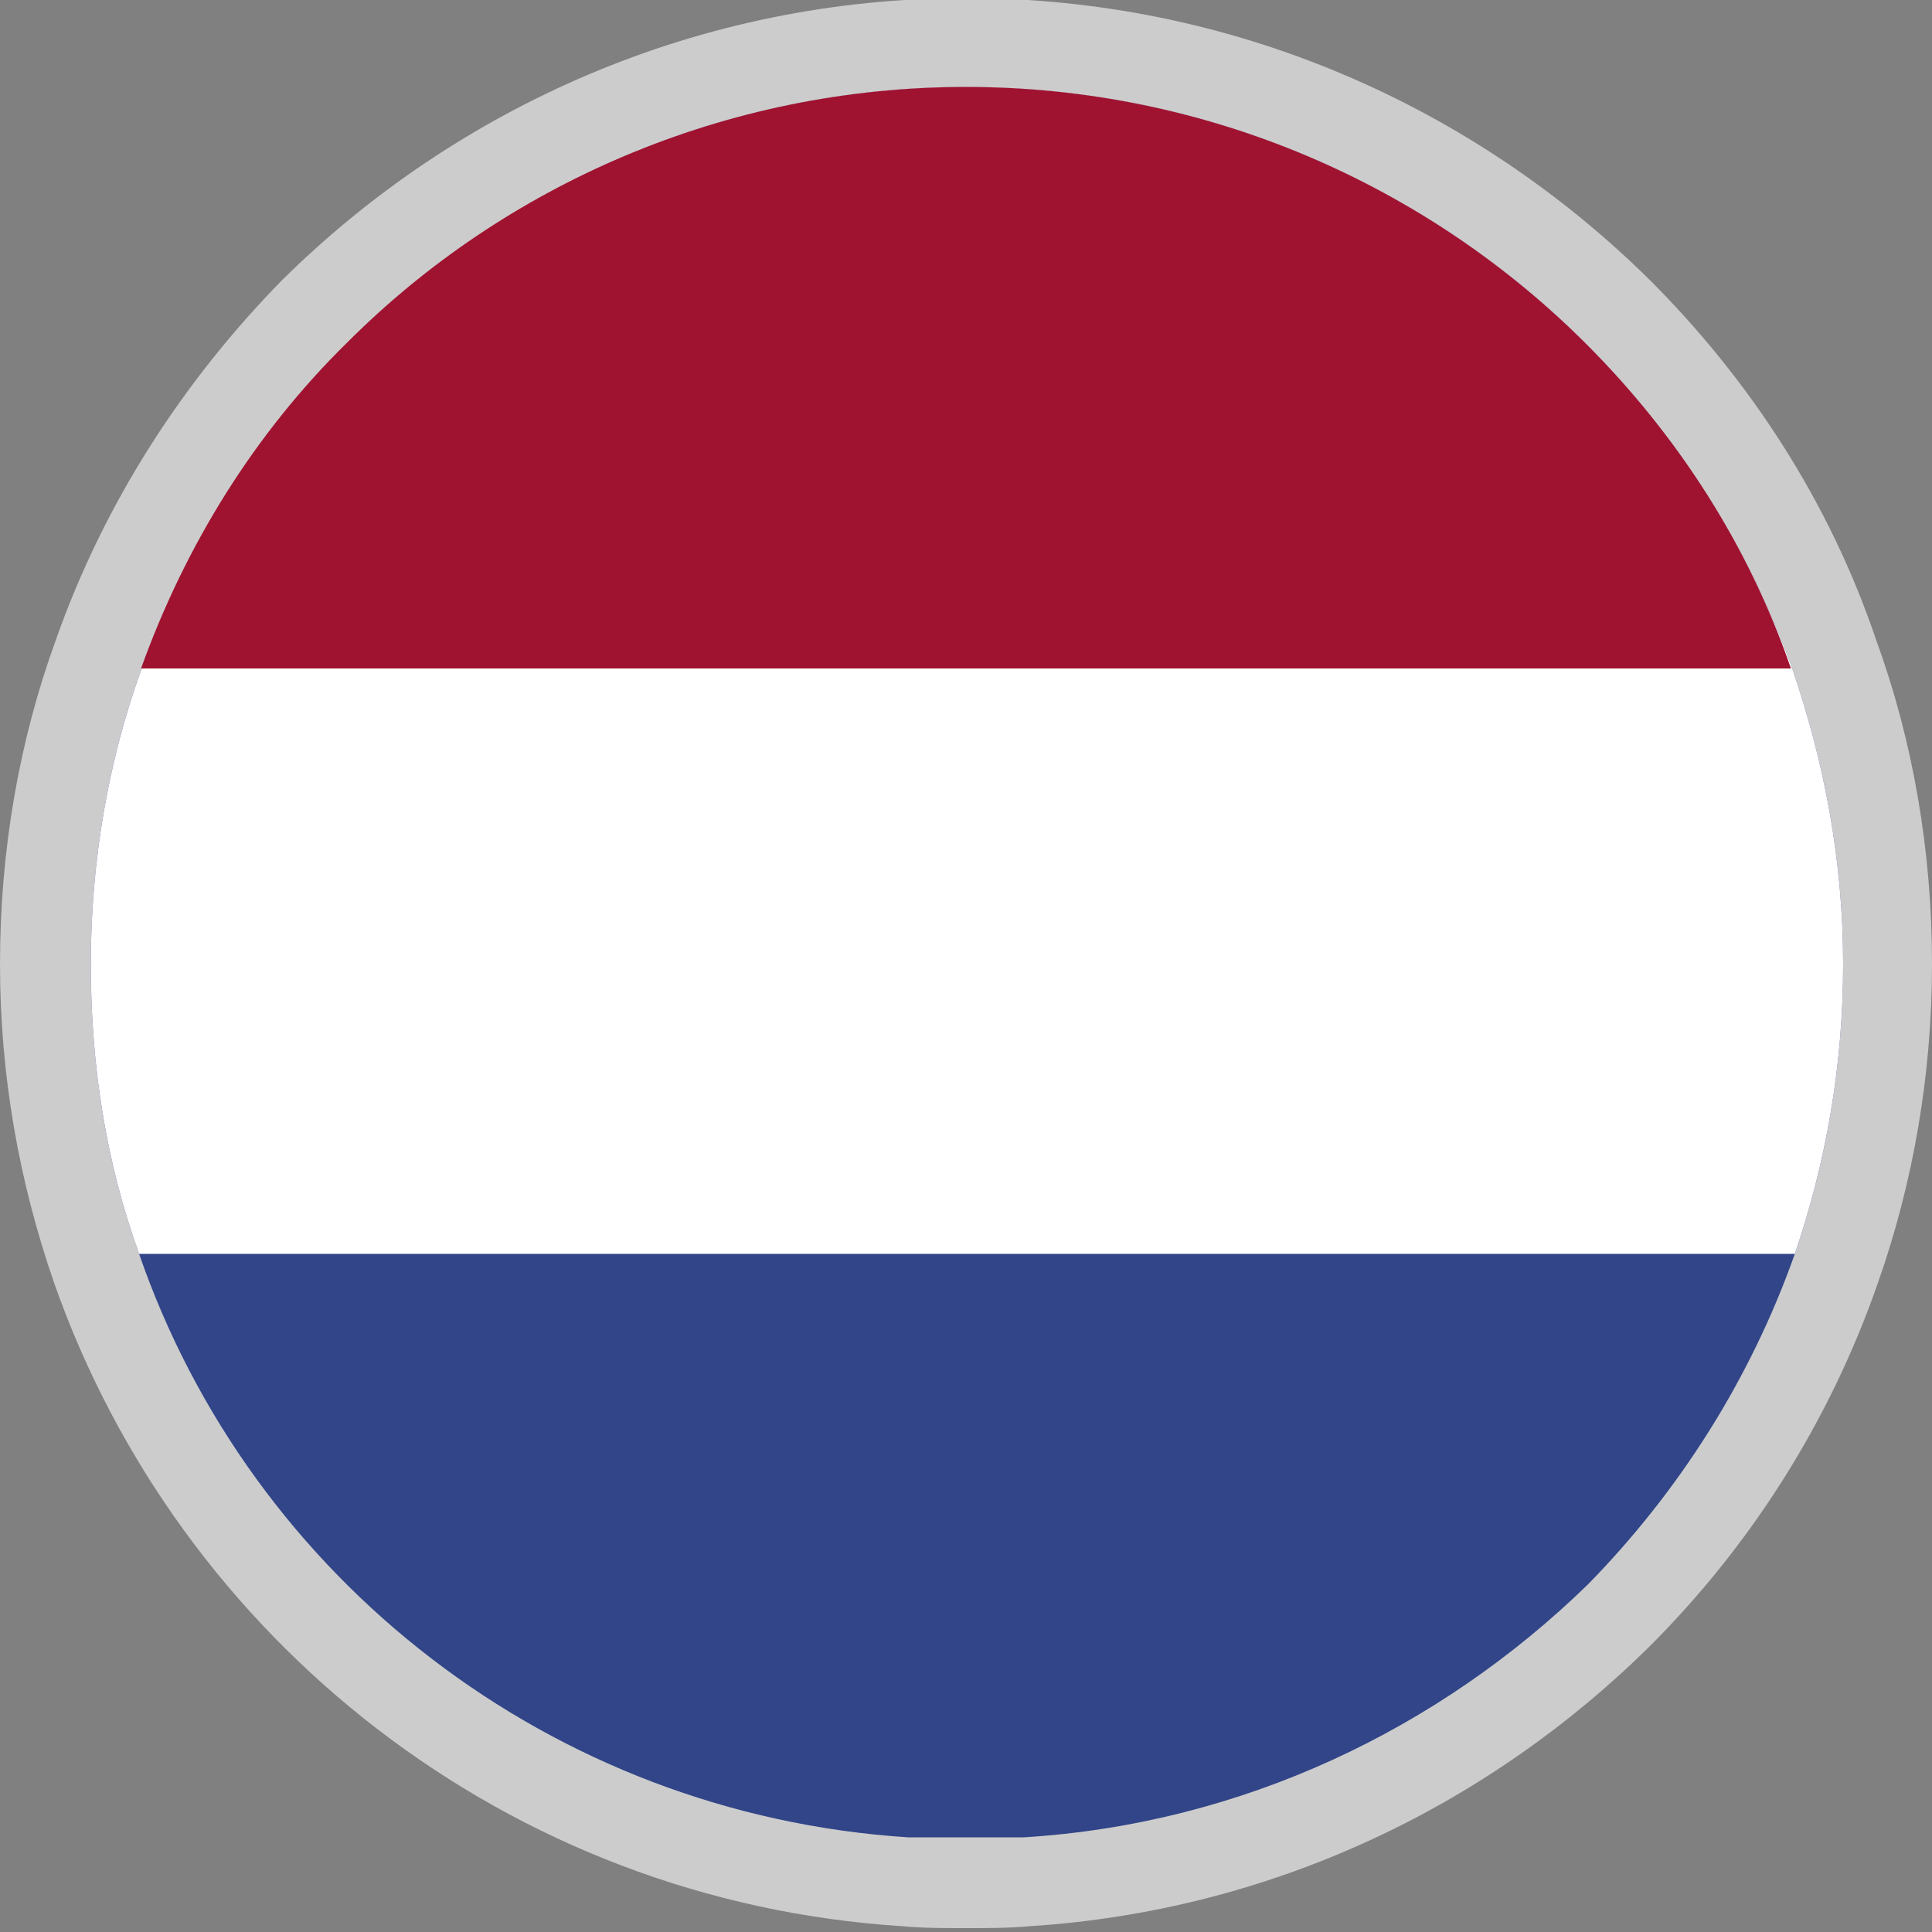
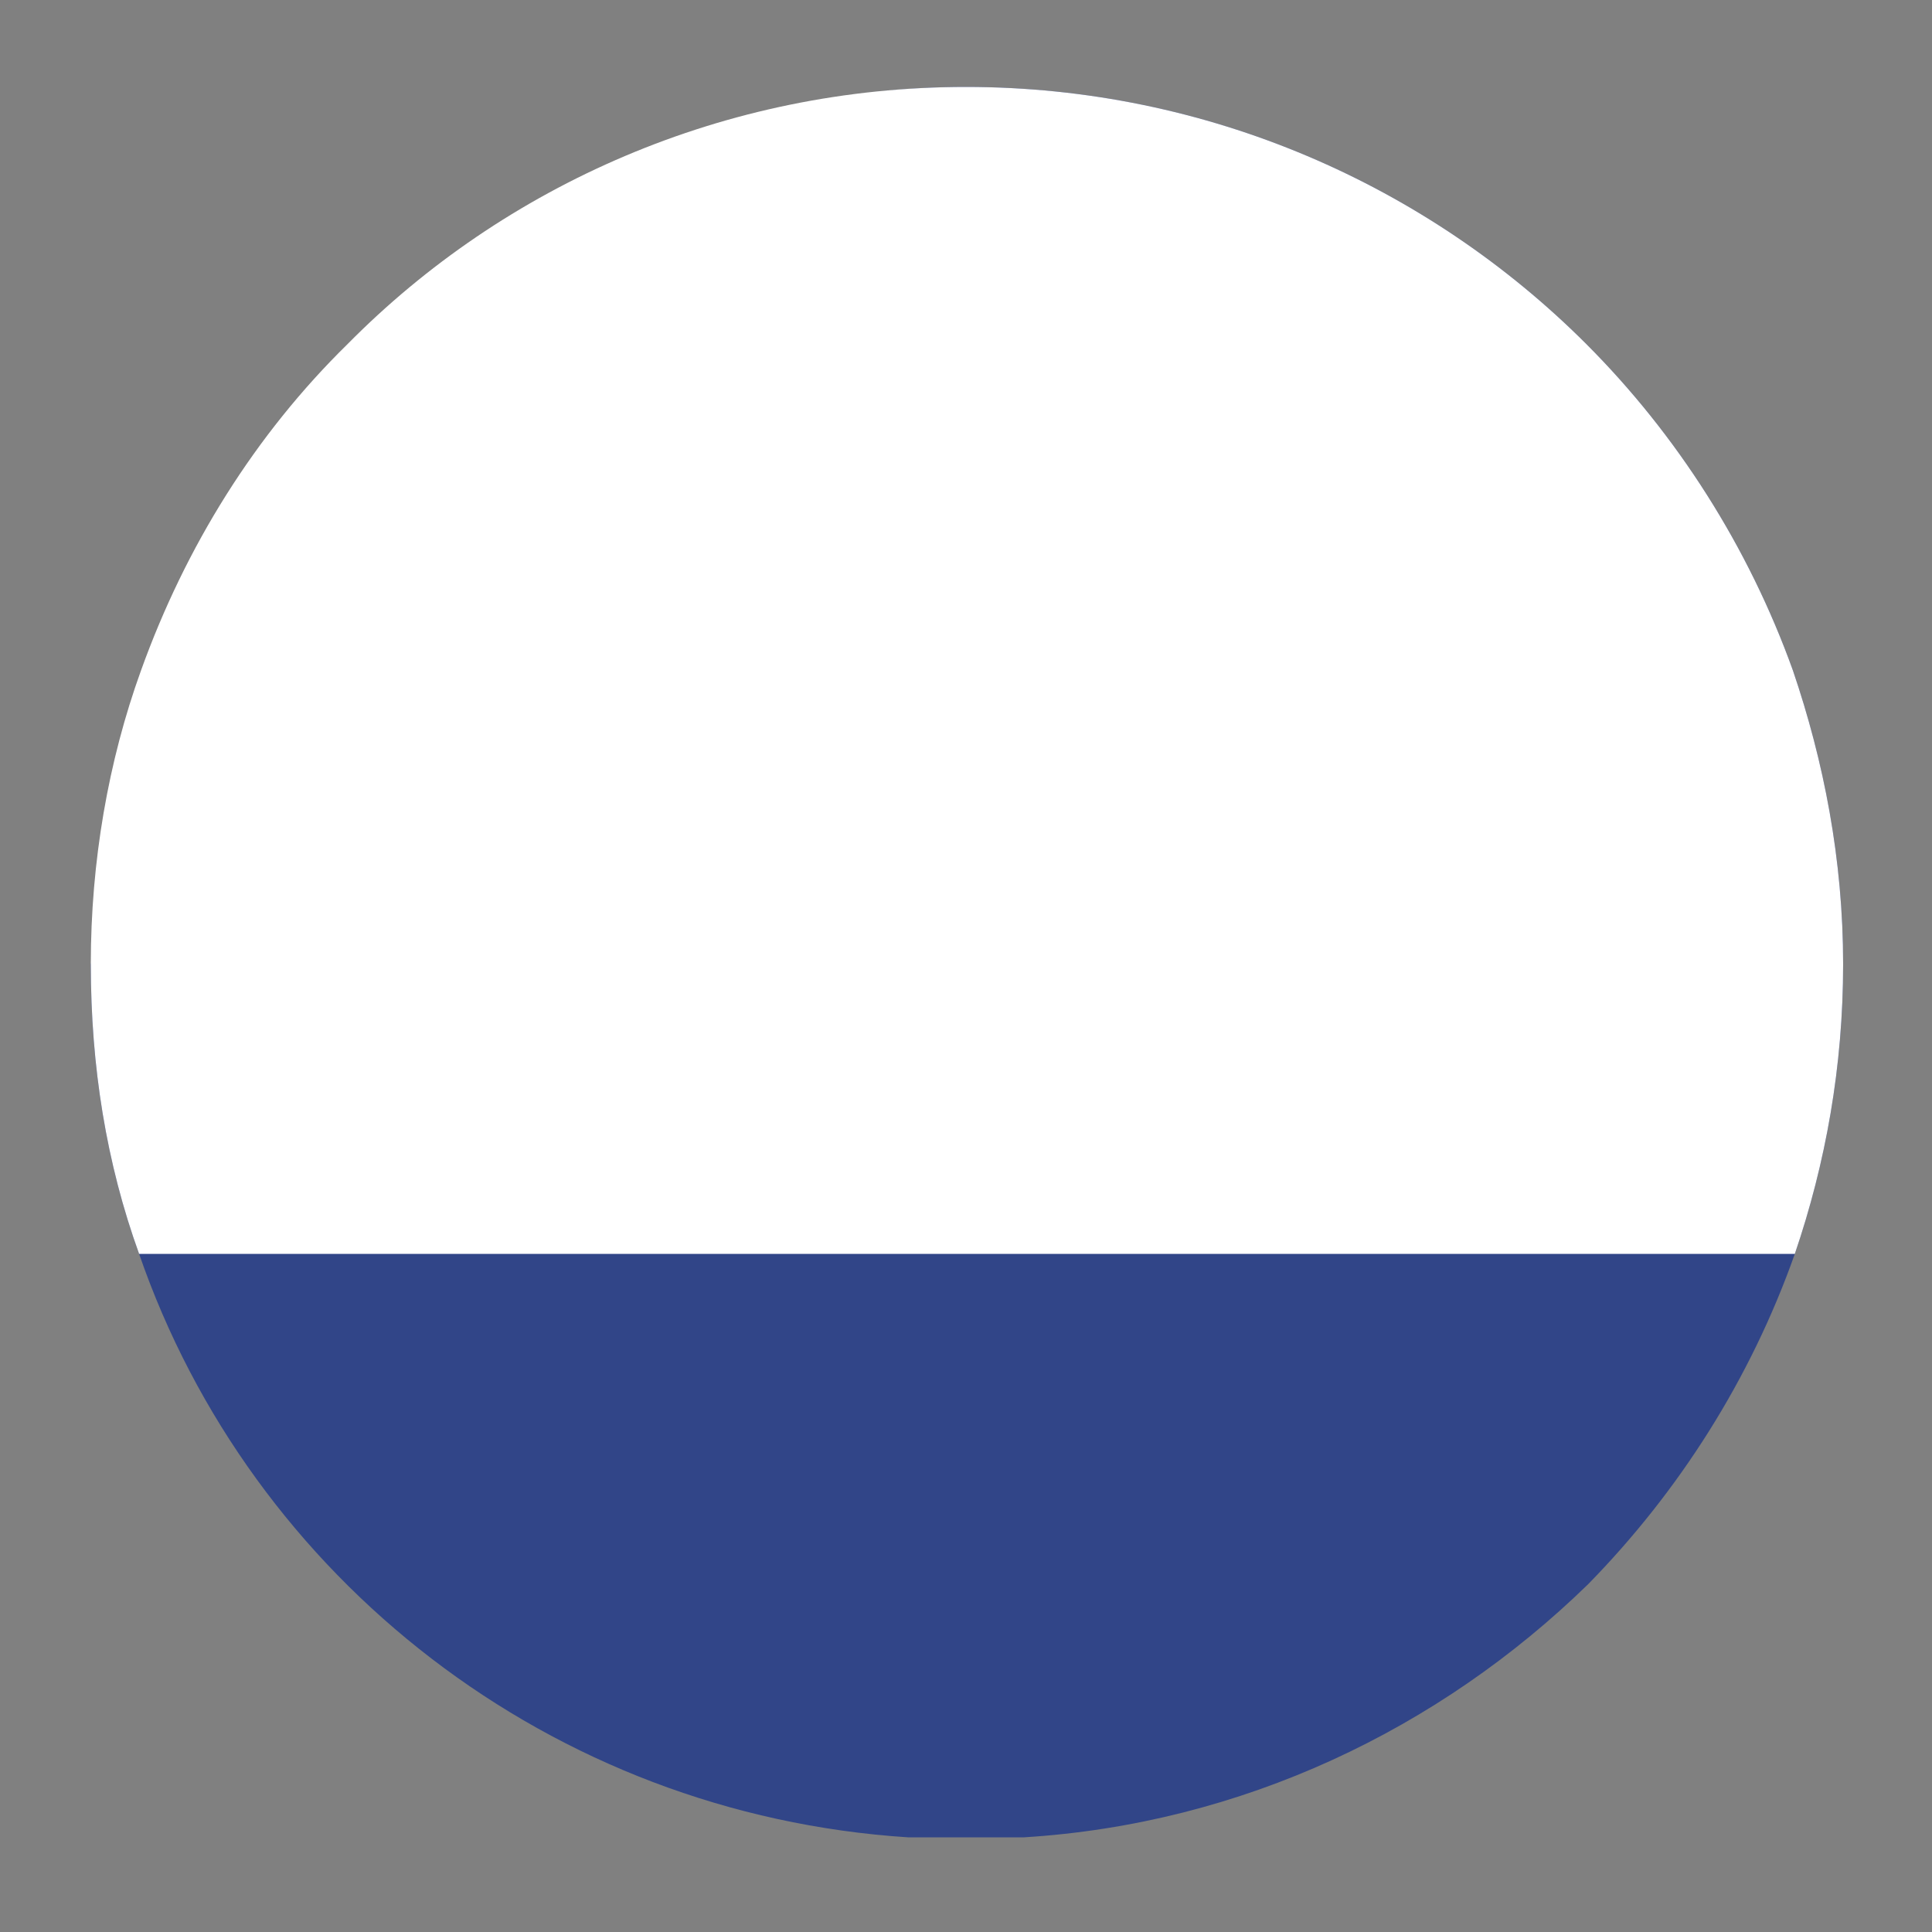
<svg xmlns="http://www.w3.org/2000/svg" xmlns:xlink="http://www.w3.org/1999/xlink" version="1.1" id="Layer_1" x="0px" y="0px" viewBox="0 0 100 100" style="enable-background:new 0 0 100 100;" xml:space="preserve">
  <rect x="0" y="0" width="100" height="100" fill="#808080" stroke="none" />
  <style type="text/css">
	.st0{fill:#CCCCCC;}
	.st1{fill:#314588;}
	.st2{fill:#FFFFFF;}
	.st3{fill:#9F1330;}
	.st4{opacity:0.74;}
</style>
  <g>
    <g>
-       <path class="st0" d="M100,49.9c0,5.8-1,11.4-2.8,16.5c-2.5,7.2-6.6,13.6-11.8,18.8C77,93.5,65.8,98.9,53.3,99.7    c-1.1,0.1-2.2,0.1-3.3,0.1s-2.2,0-3.3-0.1C26.3,98.4,9.3,84.9,2.8,66.4C1,61.2,0,55.7,0,49.9C0,44,1,38.3,2.9,33.1    C5.4,26,9.5,19.7,14.6,14.5C23.7,5.5,36.2-0.1,50-0.1s26.3,5.6,35.4,14.6c5.2,5.2,9.3,11.5,11.7,18.6C99,38.3,100,44,100,49.9z" />
-       <path class="st1" d="M95.4,49.9c0,5.3-0.9,10.3-2.5,15c-2.3,6.5-6,12.3-10.7,17.1C74.5,89.5,64.3,94.4,53,95.1h-6    C28.5,93.9,13,81.7,7.2,64.9c-1.7-4.7-2.5-9.7-2.5-15s0.9-10.5,2.6-15.2c2.3-6.4,5.9-12.2,10.7-16.9C26.1,9.6,37.5,4.5,50,4.5    s23.9,5.1,32.1,13.3c4.7,4.7,8.4,10.5,10.7,16.9C94.4,39.4,95.4,44.5,95.4,49.9z" />
+       <path class="st1" d="M95.4,49.9c0,5.3-0.9,10.3-2.5,15c-2.3,6.5-6,12.3-10.7,17.1C74.5,89.5,64.3,94.4,53,95.1h-6    C28.5,93.9,13,81.7,7.2,64.9c-1.7-4.7-2.5-9.7-2.5-15c2.3-6.4,5.9-12.2,10.7-16.9C26.1,9.6,37.5,4.5,50,4.5    s23.9,5.1,32.1,13.3c4.7,4.7,8.4,10.5,10.7,16.9C94.4,39.4,95.4,44.5,95.4,49.9z" />
      <path class="st2" d="M95.4,49.9c0,5.3-0.9,10.3-2.5,15H7.2c-1.7-4.7-2.5-9.7-2.5-15s0.9-10.5,2.6-15.2c2.3-6.4,5.9-12.2,10.7-16.9    C26.1,9.6,37.5,4.5,50,4.5s23.9,5.1,32.1,13.3c4.7,4.7,8.4,10.5,10.7,16.9C94.4,39.4,95.4,44.5,95.4,49.9z" />
-       <path class="st3" d="M92.7,34.6H7.3c2.3-6.4,5.9-12.2,10.7-16.9C26.1,9.6,37.5,4.5,50,4.5s23.9,5.1,32.1,13.3    C86.8,22.5,90.5,28.2,92.7,34.6z" />
    </g>
    <g class="st4">
      <g>
        <defs>
          <path id="SVGID_1_" d="M99.8,49.9c0,3.1-0.3,6.2-0.9,9.2C97,69.2,92.1,78.2,85.1,85.2c-7,7.1-16.3,12.1-26.7,13.8      c-2.8,0.5-5.6,0.7-8.5,0.7s-5.7-0.2-8.5-0.7C20.9,95.5,4.6,79.5,0.9,59C0.3,56,0,53,0,49.9c0-2.8,0.2-5.6,0.7-8.3      c1.7-10.5,6.7-19.8,13.9-27C21.7,7.4,31,2.5,41.4,0.7C44.1,0.2,47,0,49.9,0s5.7,0.2,8.5,0.7c10.4,1.8,19.7,6.8,26.8,13.9      c7.2,7.2,12.2,16.6,13.9,27.1C99.6,44.3,99.8,47.1,99.8,49.9z" />
        </defs>
        <clipPath id="SVGID_2_">
          <use xlink:href="#SVGID_1_" style="overflow:visible;" />
        </clipPath>
      </g>
    </g>
  </g>
</svg>